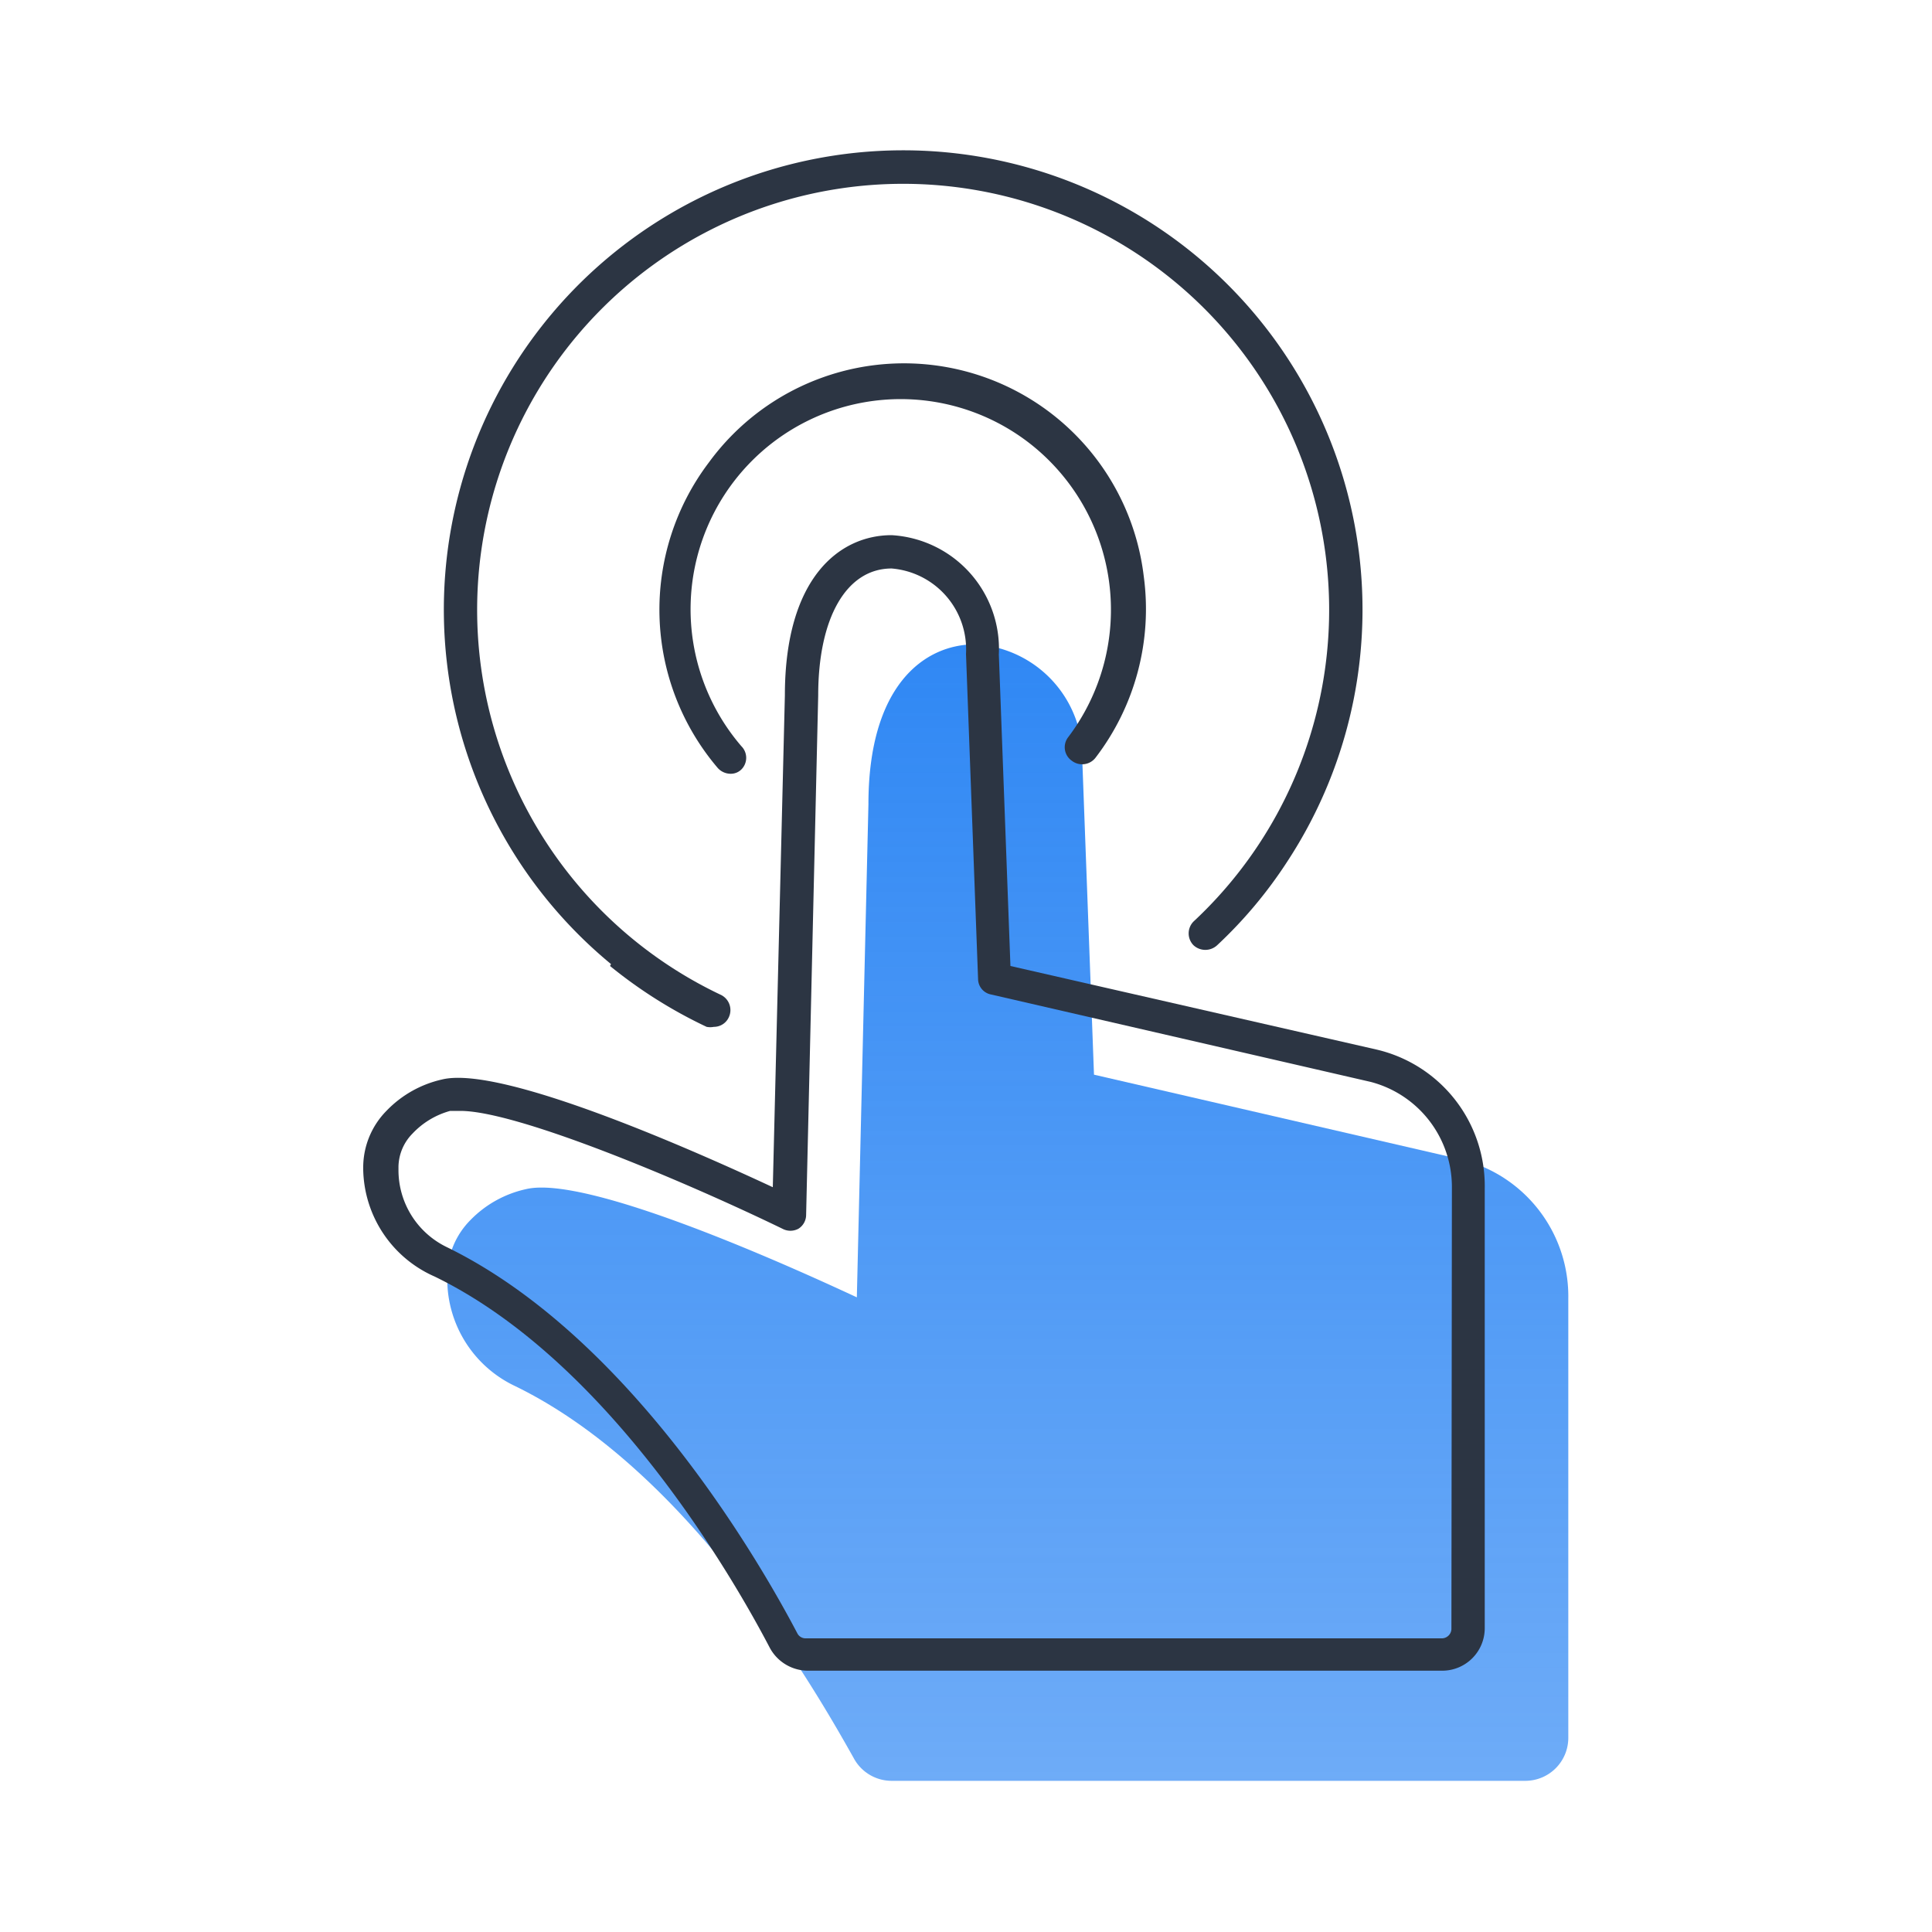
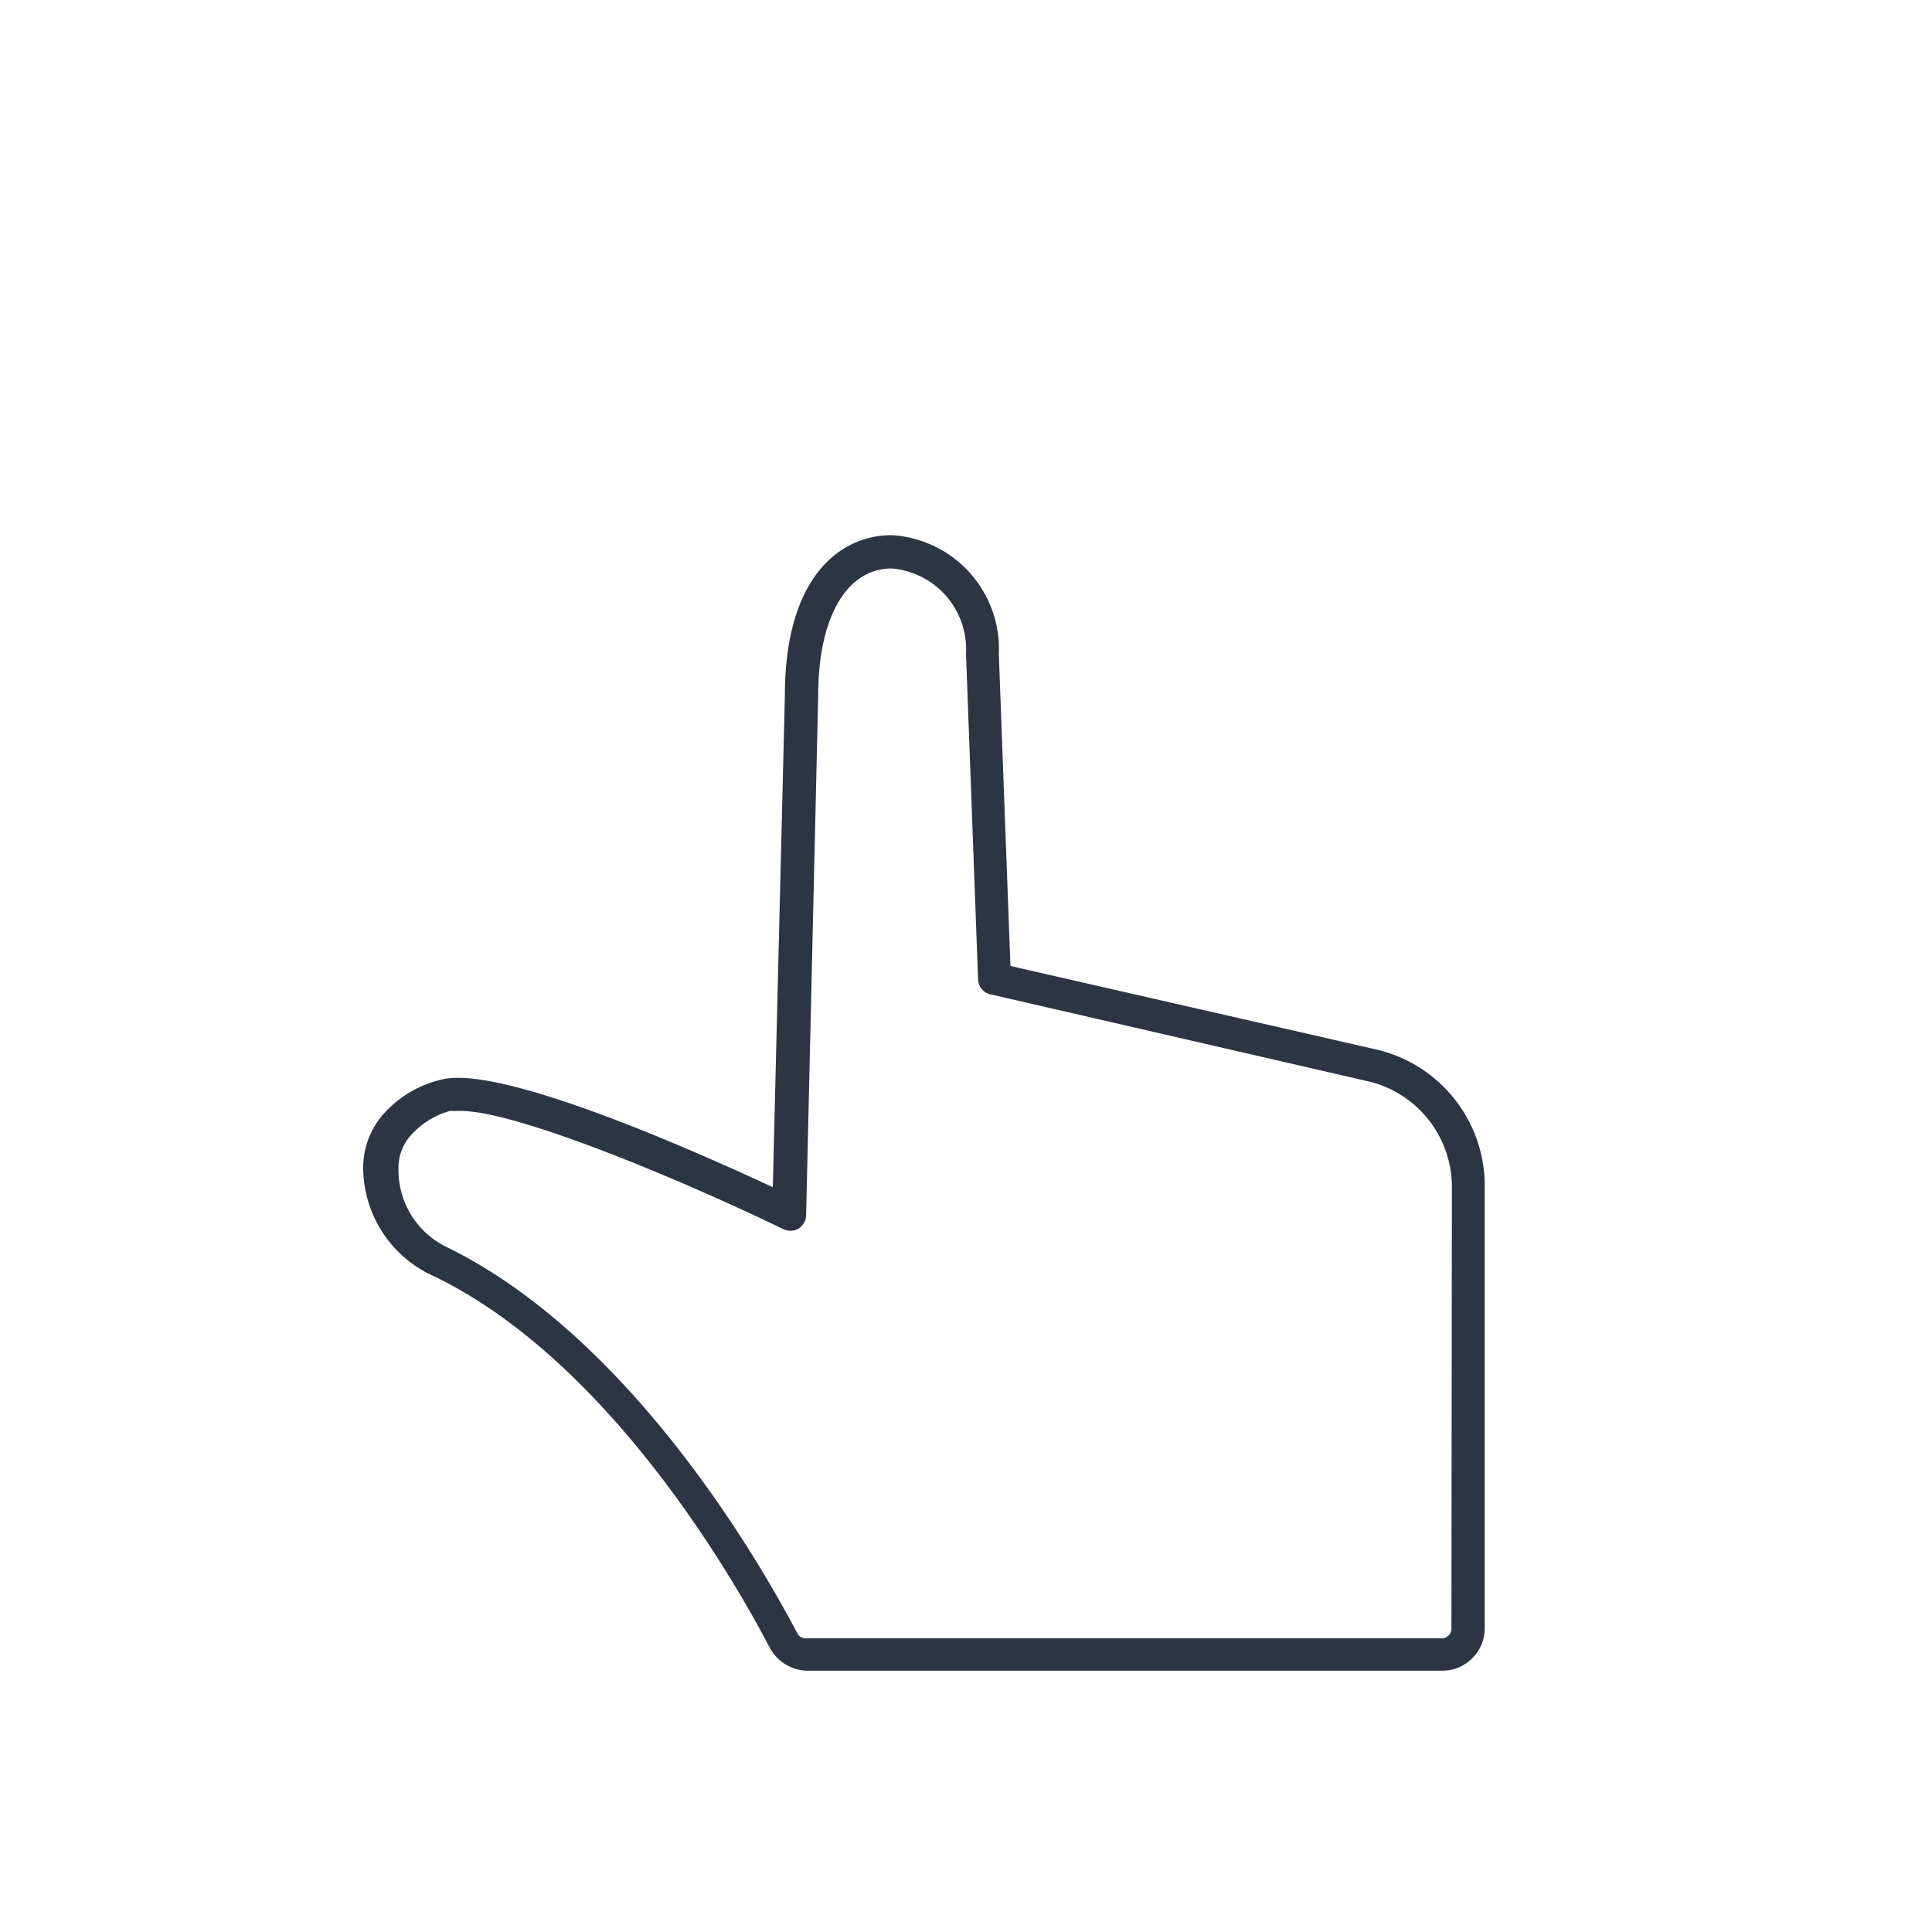
<svg xmlns="http://www.w3.org/2000/svg" id="Layer_1" data-name="Layer 1" viewBox="0 0 40 40">
  <defs>
    <style>.cls-1{fill:url(#linear-gradient);}.cls-2{fill:#2c3543;}</style>
    <linearGradient id="linear-gradient" x1="20.86" y1="13.37" x2="20.86" y2="37" gradientUnits="userSpaceOnUse">
      <stop offset="0" stop-color="#3088f4" />
      <stop offset="1" stop-color="#3088f4" stop-opacity="0.7" />
    </linearGradient>
  </defs>
  <title>icon_mobile_attribution</title>
-   <path class="cls-1" d="M30.23,24l-7.58-1.75-.24-6.45a2.35,2.35,0,0,0-2.22-2.46c-1.07,0-2.21.87-2.21,3.31l-.24,10.21c-1.48-.69-5.6-2.54-6.85-2.24a2.29,2.29,0,0,0-1.15.64,1.65,1.65,0,0,0-.48,1.15v.07a2.45,2.45,0,0,0,1.41,2.22c3.65,1.78,6.24,6.34,7,7.69a.89.89,0,0,0,.79.48H31.59a.89.89,0,0,0,.88-.89v-9.1A2.92,2.92,0,0,0,30.23,24Z" />
-   <path class="cls-2" d="M12.63,20a9.77,9.77,0,0,0,2,1.26.4.4,0,0,0,.15,0,.34.34,0,0,0,.31-.2.35.35,0,0,0-.16-.46,8.82,8.82,0,1,1,9.78-1.52.35.35,0,0,0,0,.49.36.36,0,0,0,.49,0,9.25,9.25,0,0,0,1.45-1.73,9.51,9.51,0,1,0-14,2.12Z" />
-   <path class="cls-2" d="M22.19,15.75a.35.35,0,0,0,.49-.06,5.06,5.06,0,0,0,1-3.76,5,5,0,0,0-9-2.36,5.05,5.05,0,0,0,.18,6.33.36.36,0,0,0,.27.12.31.31,0,0,0,.22-.09.34.34,0,0,0,0-.48,4.35,4.35,0,0,1,5.93-6.3,4.37,4.37,0,0,1,.83,6.12A.34.34,0,0,0,22.19,15.75Z" />
  <path class="cls-2" d="M28.5,21.73,20.92,20l-.24-6.45a2.36,2.36,0,0,0-2.22-2.47c-1.07,0-2.21.87-2.21,3.32L16,24.58c-1.48-.69-5.6-2.54-6.85-2.23A2.29,2.29,0,0,0,8,23a1.67,1.67,0,0,0-.48,1.15v.07A2.47,2.47,0,0,0,9,26.43c3.64,1.77,6.23,6.33,6.94,7.69a.9.9,0,0,0,.79.47H29.86a.88.88,0,0,0,.88-.88V24.6A2.9,2.9,0,0,0,28.5,21.73Zm1.55,12a.2.2,0,0,1-.19.19H16.68a.19.19,0,0,1-.17-.1c-.74-1.41-3.43-6.13-7.26-8a1.77,1.77,0,0,1-1-1.6v-.07a1,1,0,0,1,.29-.68A1.68,1.68,0,0,1,9.32,23l.21,0c1.18,0,4.63,1.45,6.67,2.44a.35.35,0,0,0,.33,0,.34.34,0,0,0,.16-.29l.25-10.75c0-1.62.59-2.63,1.52-2.63A1.68,1.68,0,0,1,20,13.54l.25,6.73a.33.33,0,0,0,.27.32l7.86,1.81a2.25,2.25,0,0,1,1.68,2.2Z" />
</svg>